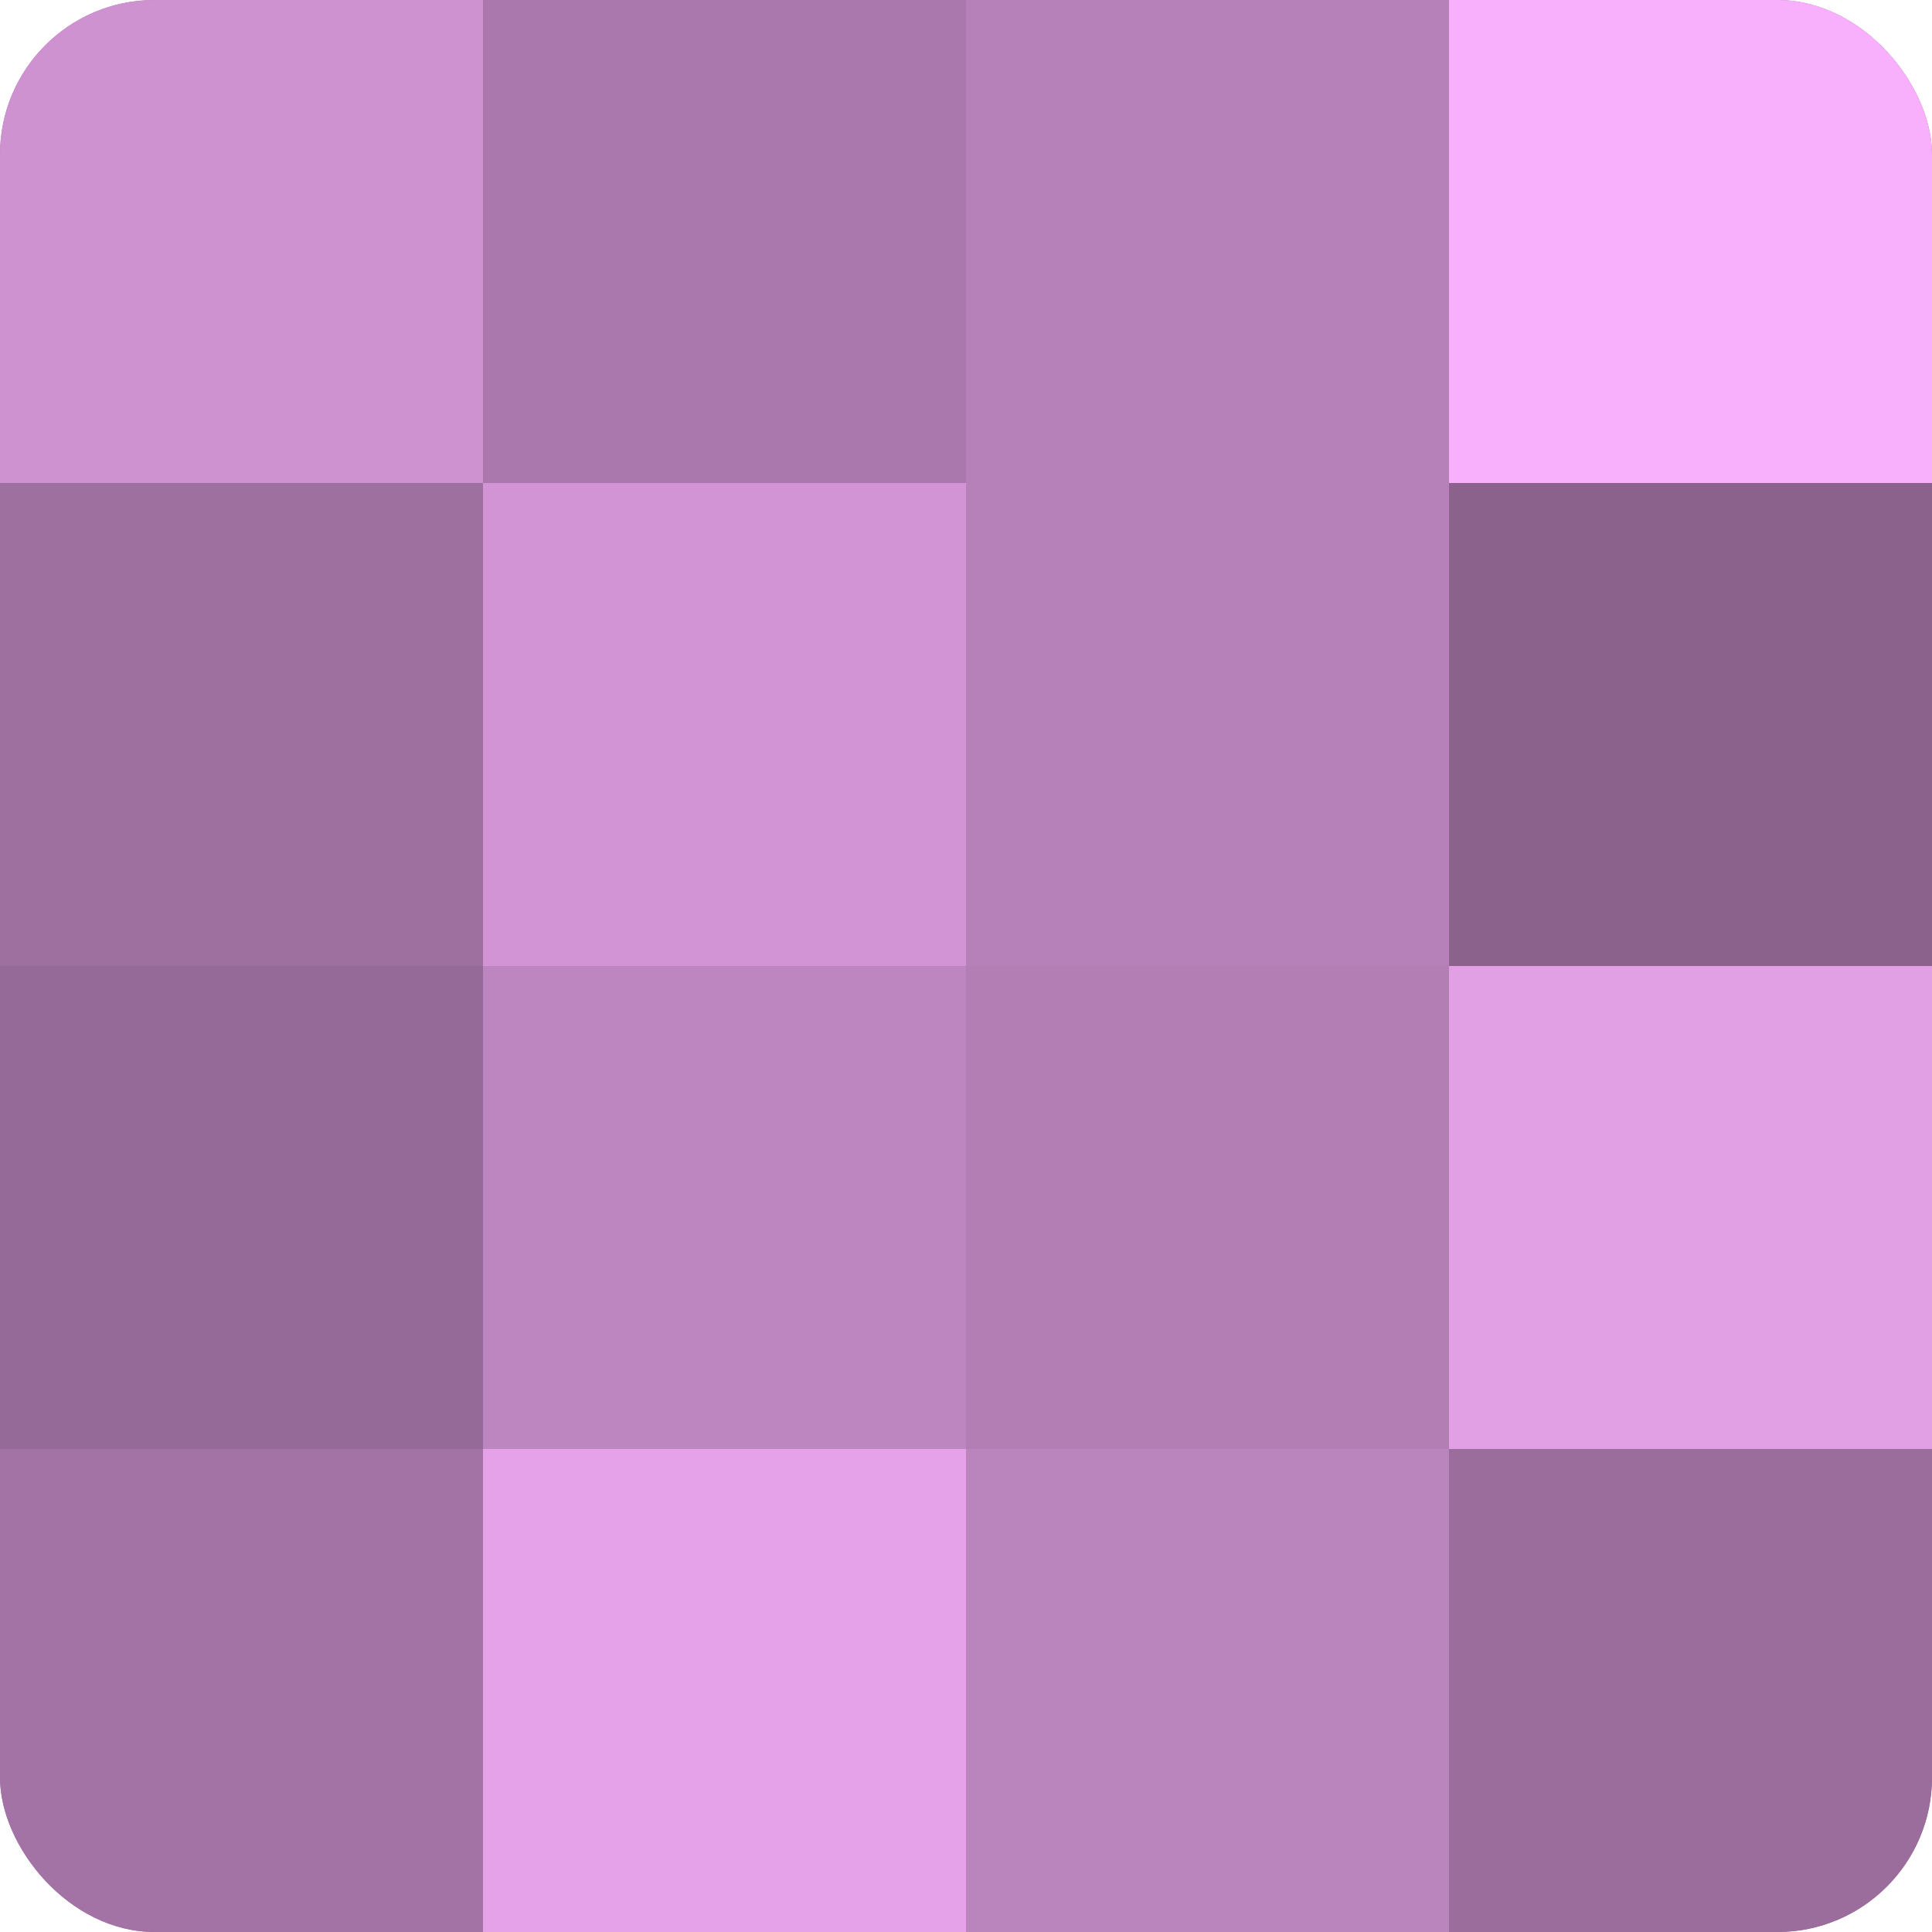
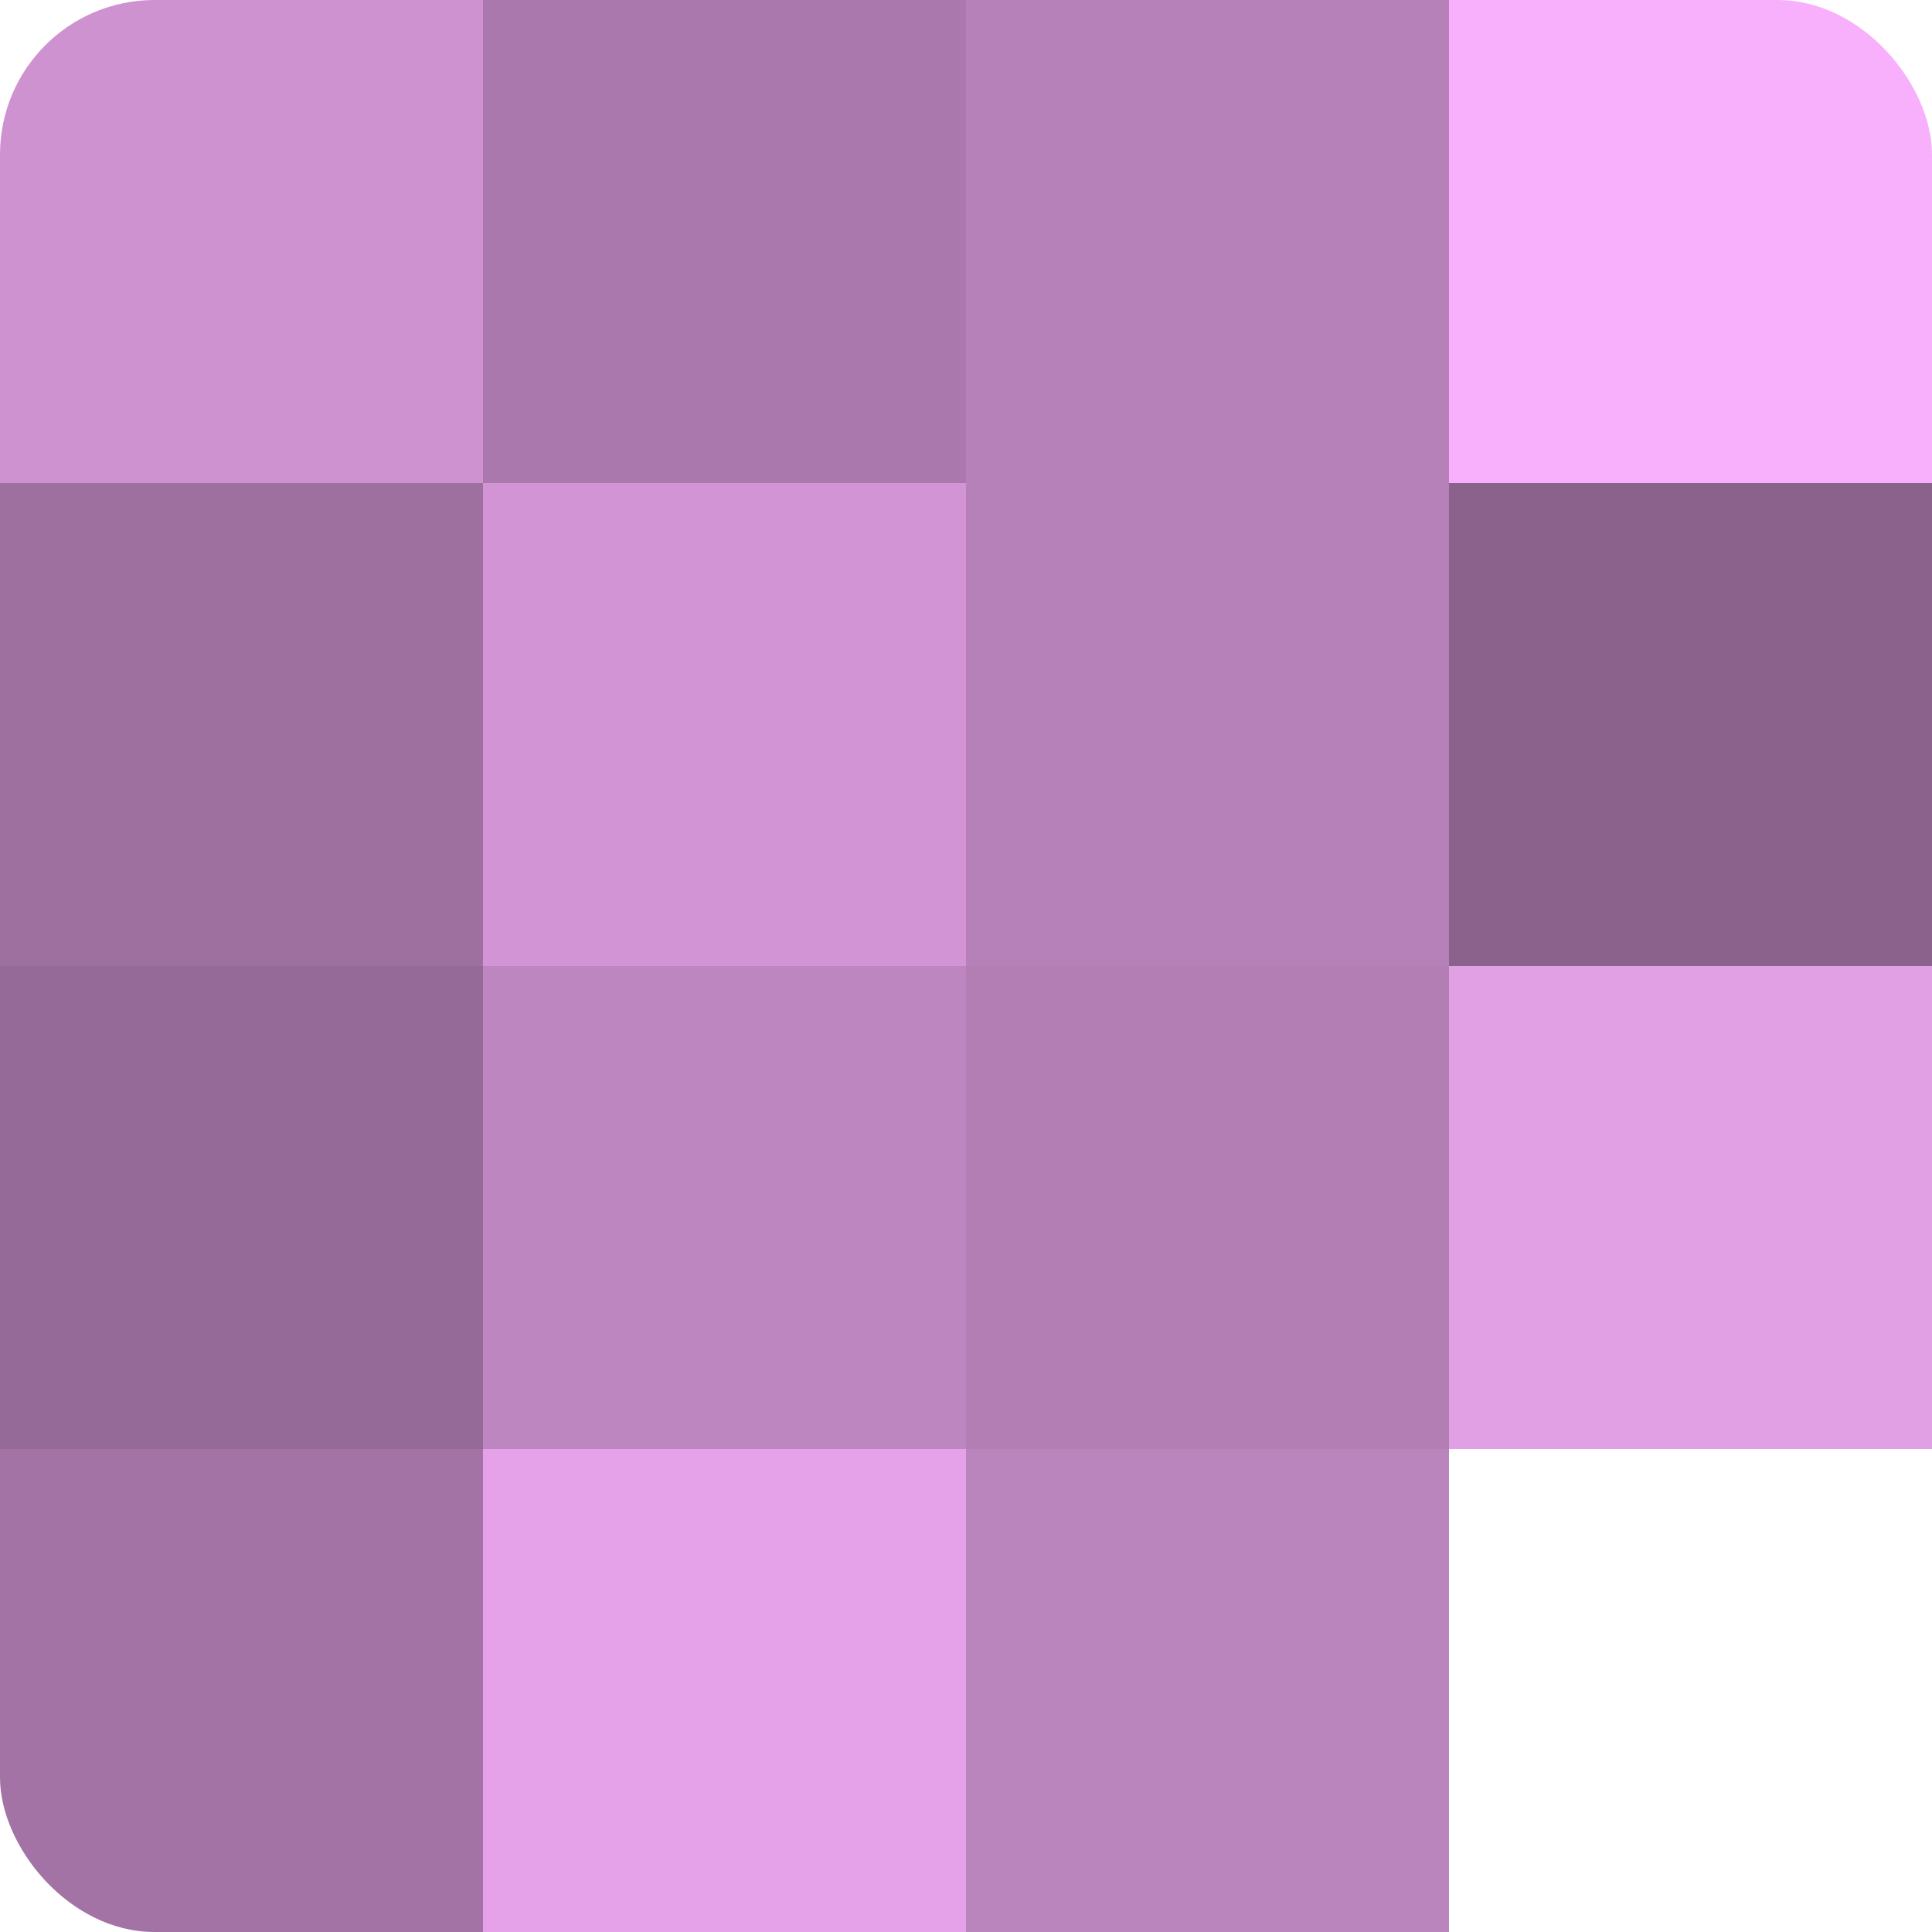
<svg xmlns="http://www.w3.org/2000/svg" width="80" height="80" viewBox="0 0 100 100" preserveAspectRatio="xMidYMid meet">
  <defs>
    <clipPath id="c" width="100" height="100">
      <rect width="100" height="100" rx="8" ry="8" />
    </clipPath>
  </defs>
  <g clip-path="url(#c)">
-     <rect width="100" height="100" fill="#9e70a0" />
    <rect width="25" height="25" fill="#ce92d0" />
    <rect y="25" width="25" height="25" fill="#9e70a0" />
    <rect y="50" width="25" height="25" fill="#966a98" />
    <rect y="75" width="25" height="25" fill="#a273a4" />
    <rect x="25" width="25" height="25" fill="#aa78ac" />
    <rect x="25" y="25" width="25" height="25" fill="#d294d4" />
    <rect x="25" y="50" width="25" height="25" fill="#be86c0" />
    <rect x="25" y="75" width="25" height="25" fill="#e5a2e8" />
    <rect x="50" width="25" height="25" fill="#b681b8" />
    <rect x="50" y="25" width="25" height="25" fill="#b681b8" />
    <rect x="50" y="50" width="25" height="25" fill="#b27eb4" />
    <rect x="50" y="75" width="25" height="25" fill="#ba84bc" />
    <rect x="75" width="25" height="25" fill="#f9b0fc" />
    <rect x="75" y="25" width="25" height="25" fill="#8b628c" />
    <rect x="75" y="50" width="25" height="25" fill="#e19fe4" />
-     <rect x="75" y="75" width="25" height="25" fill="#9a6d9c" />
  </g>
</svg>